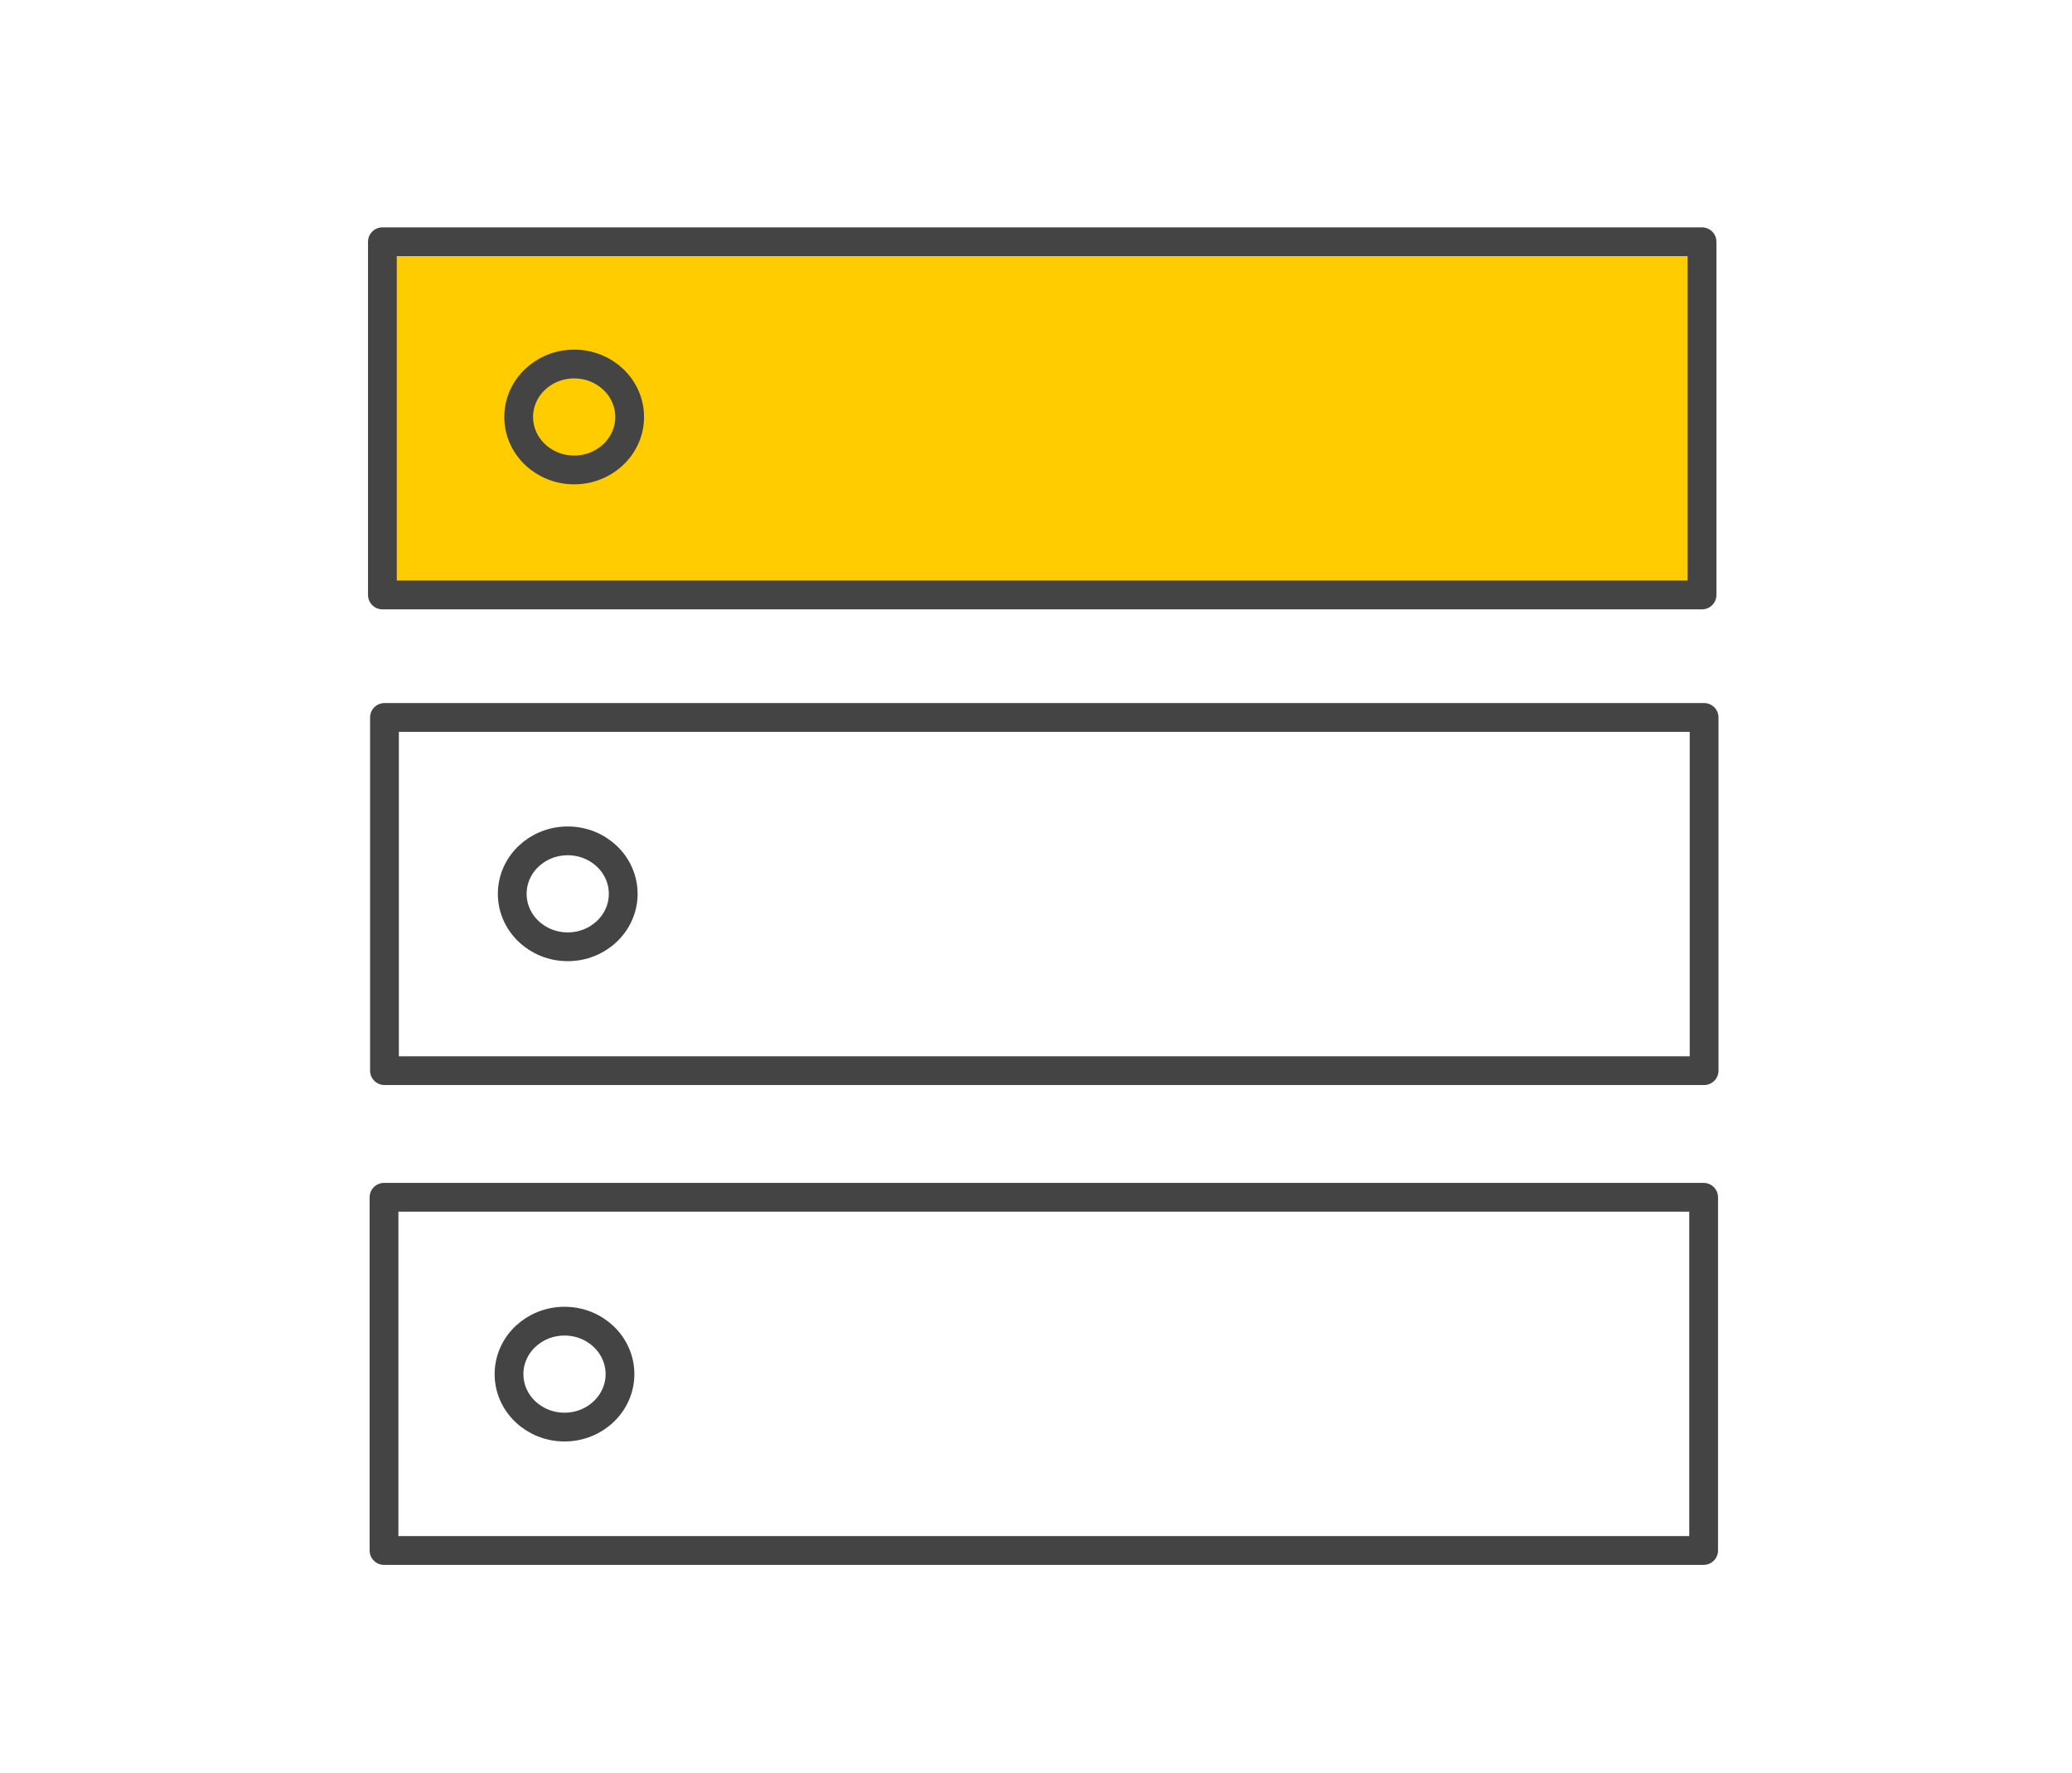
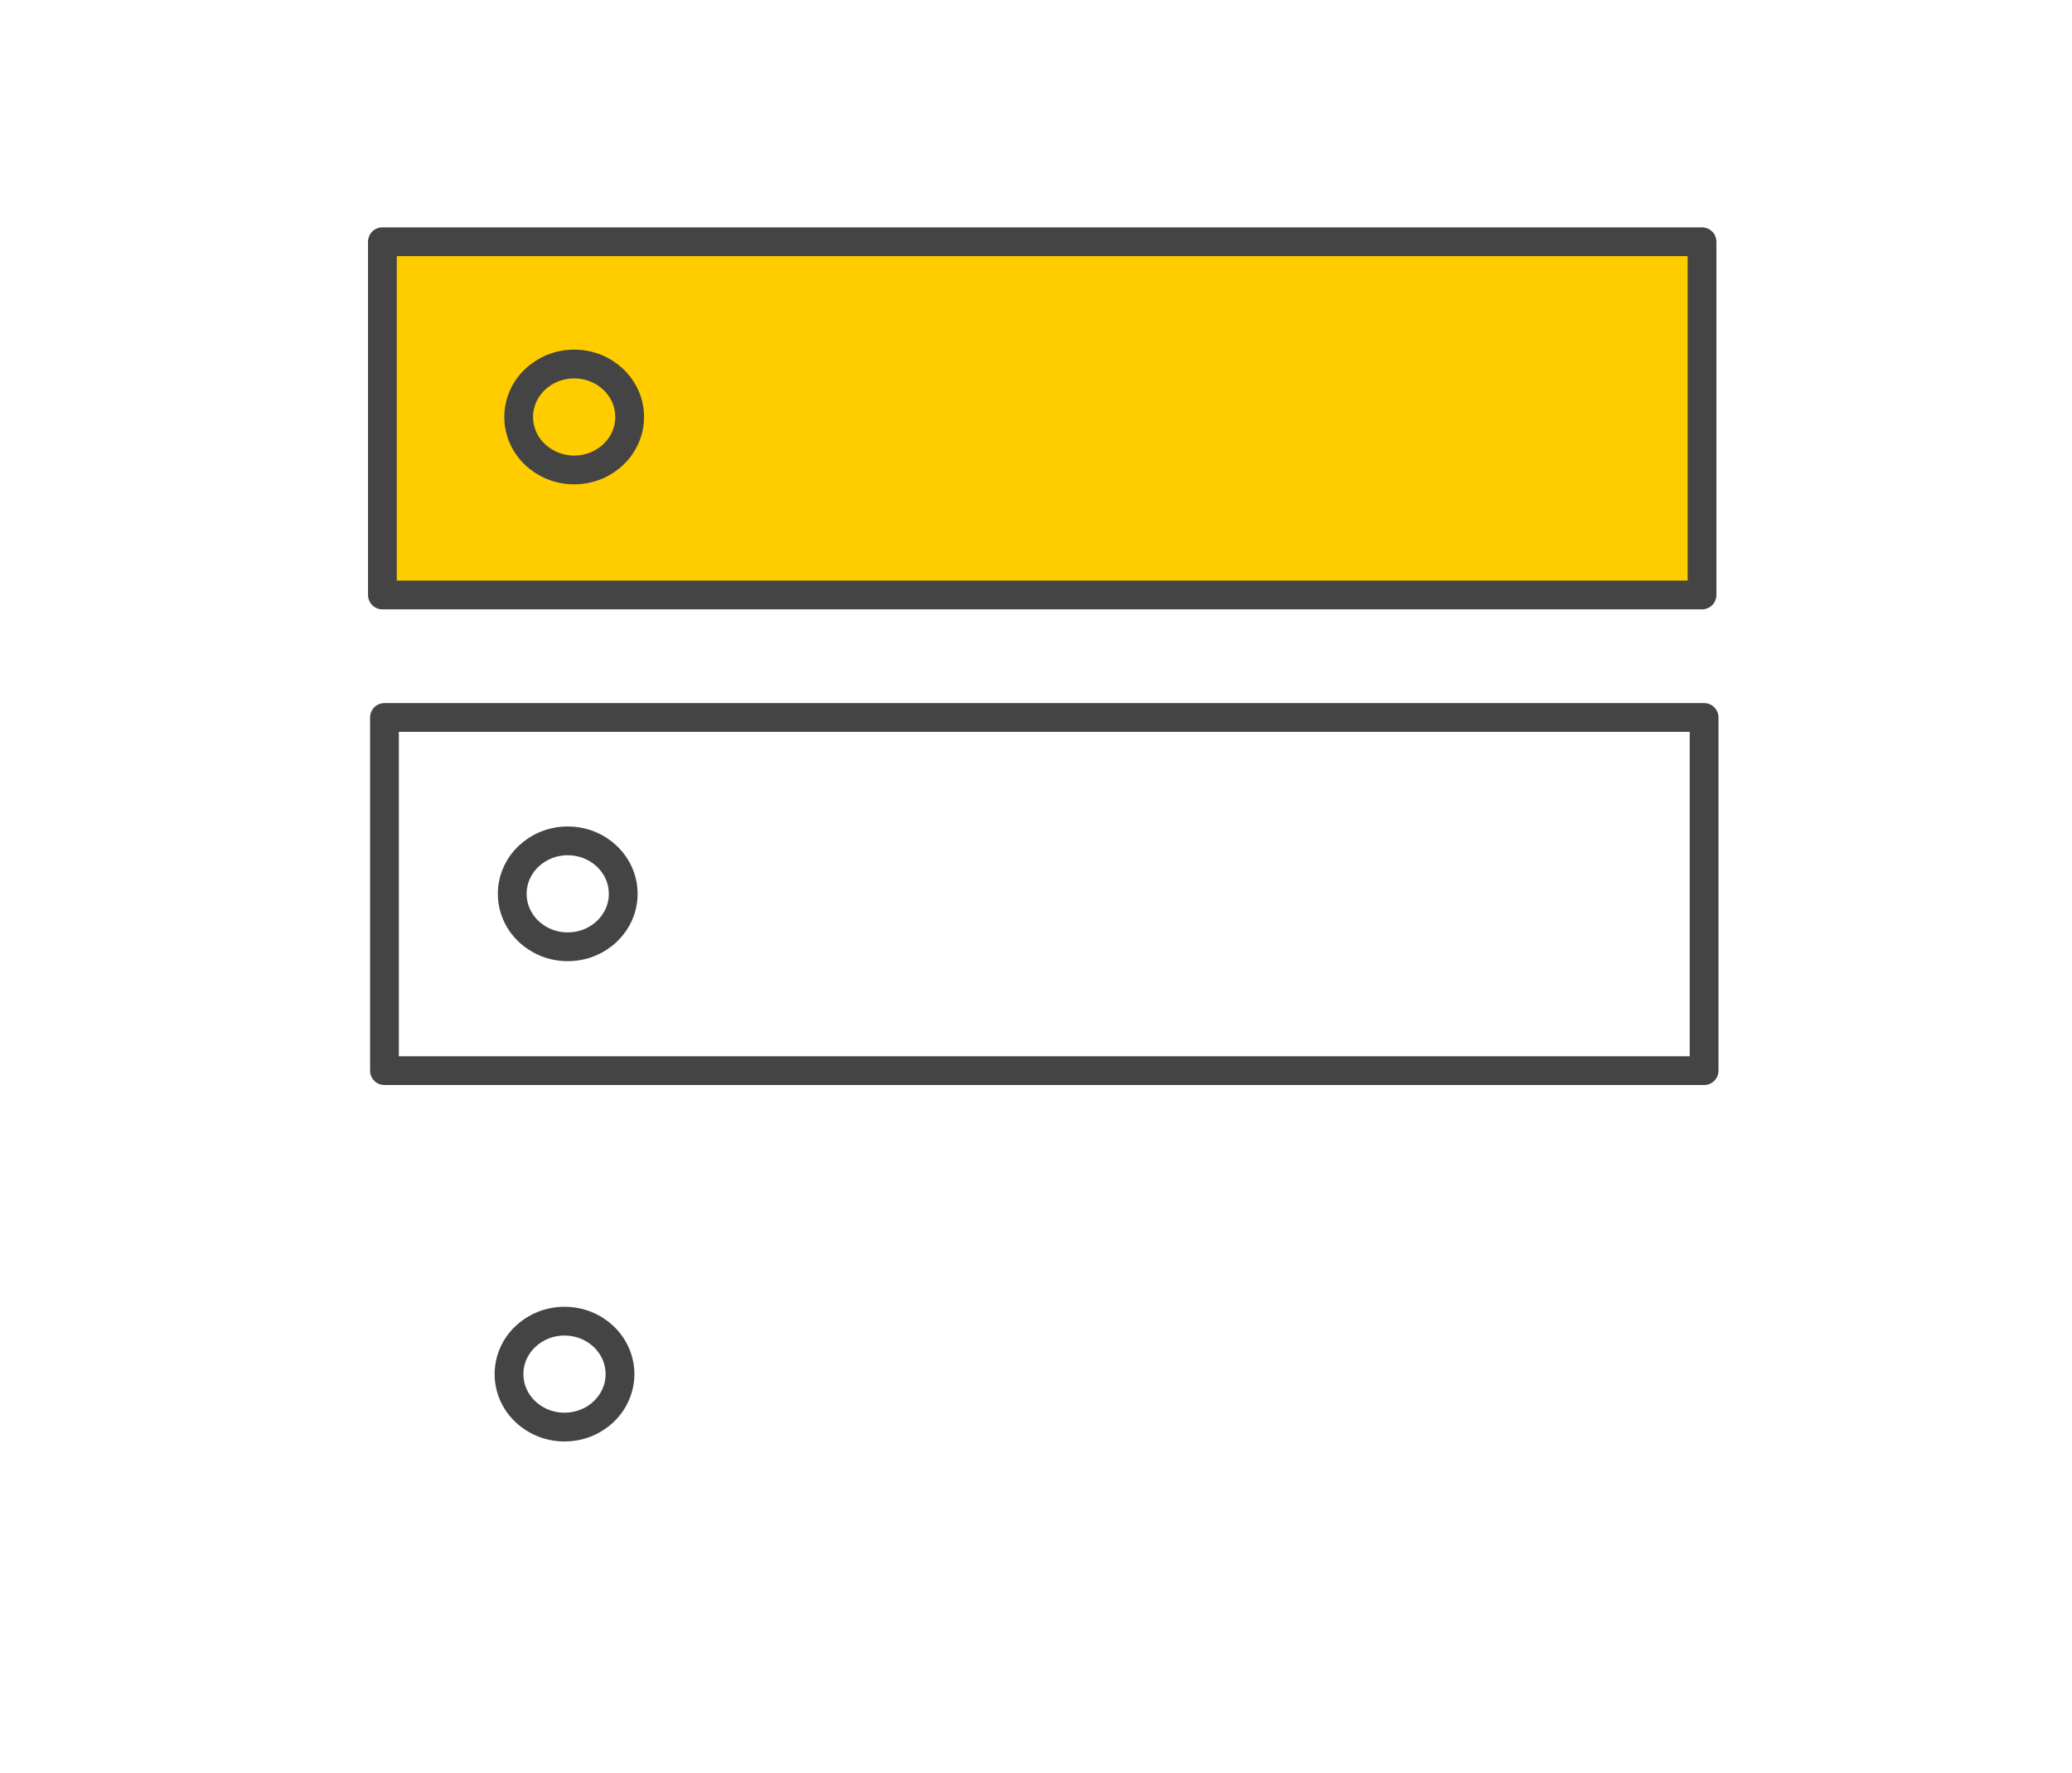
<svg xmlns="http://www.w3.org/2000/svg" version="1.1" id="Ebene_1" x="0px" y="0px" width="90px" height="77px" viewBox="0 0 90 77" style="enable-background:new 0 0 90 77;" xml:space="preserve">
  <style type="text/css">
	.st0{fill:#FFCC00;stroke:#444444;stroke-width:1.25;stroke-linecap:round;stroke-linejoin:round;stroke-miterlimit:10;}
	.st1{fill:none;stroke:#444444;stroke-width:1.25;stroke-linecap:round;stroke-linejoin:round;stroke-miterlimit:10;}
</style>
  <rect x="16.61" y="10.5" class="st0" width="57.32" height="15.34" />
  <ellipse class="st1" cx="24.94" cy="18.11" rx="2.41" ry="2.3" />
  <rect x="16.7" y="31.16" class="st1" width="57.32" height="15.34" />
  <ellipse class="st1" cx="24.66" cy="38.82" rx="2.41" ry="2.3" />
-   <rect x="16.68" y="52" class="st1" width="57.32" height="15.34" />
  <ellipse class="st1" cx="24.52" cy="59.68" rx="2.41" ry="2.3" />
</svg>